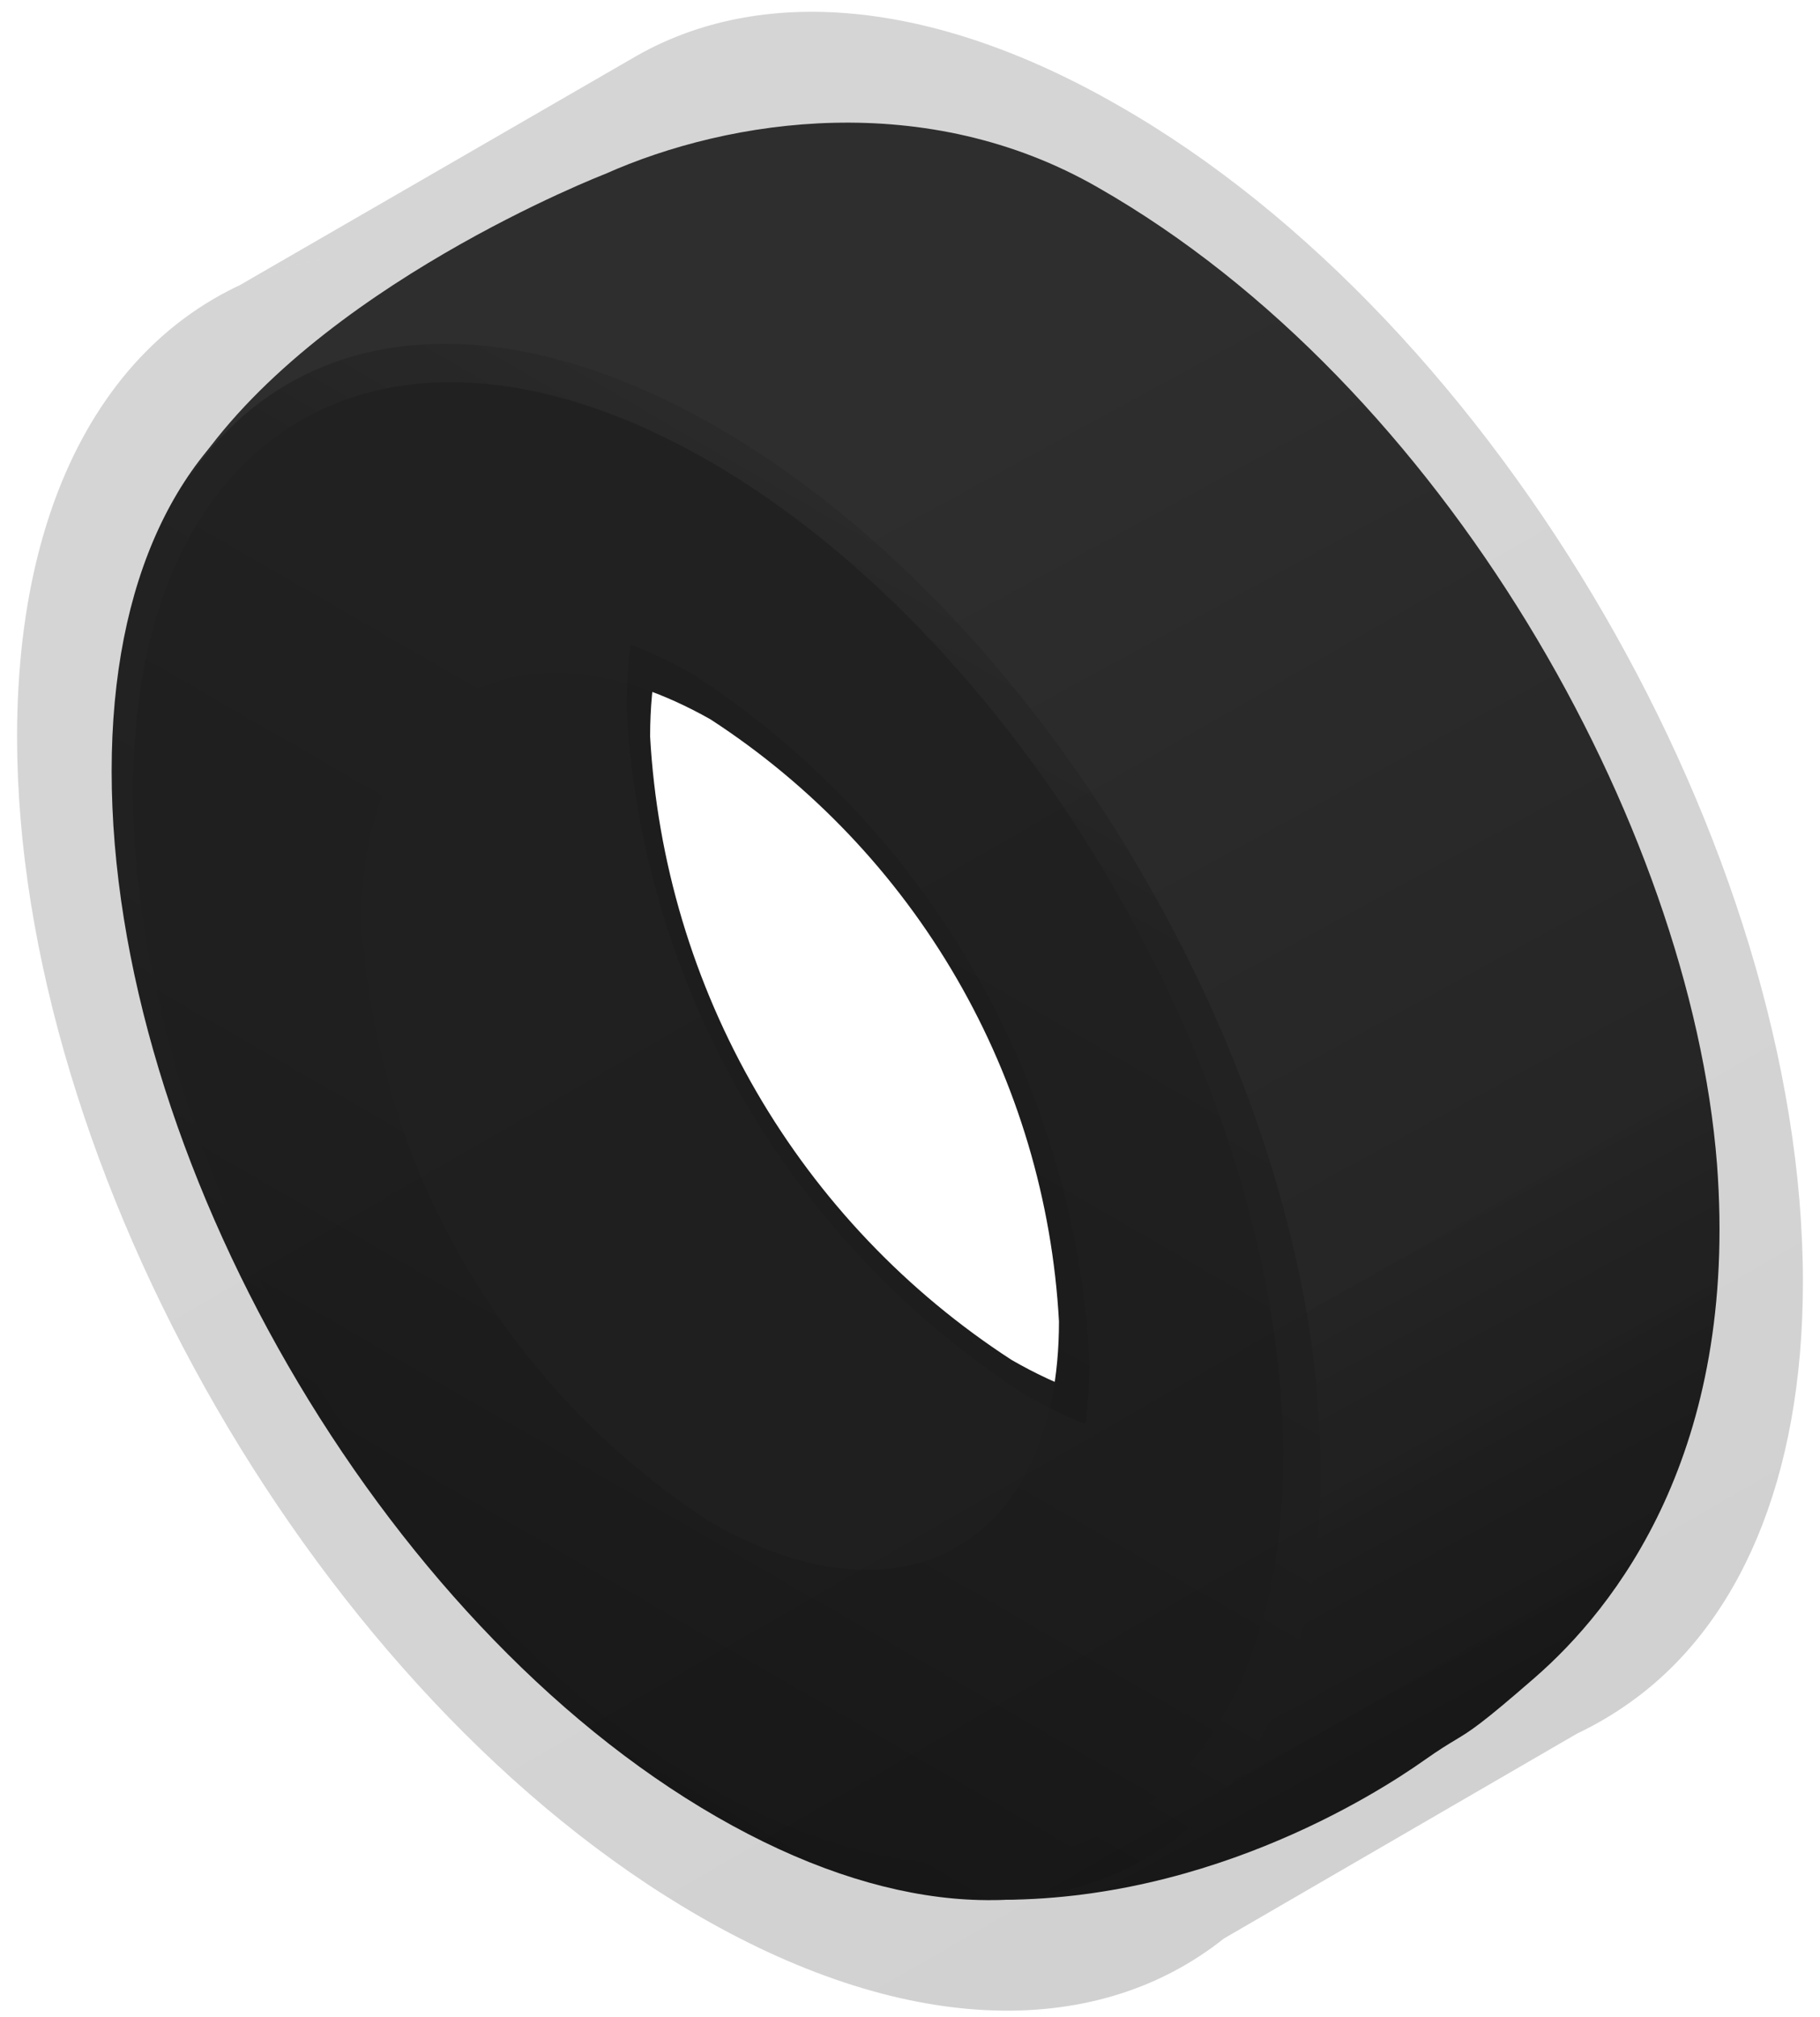
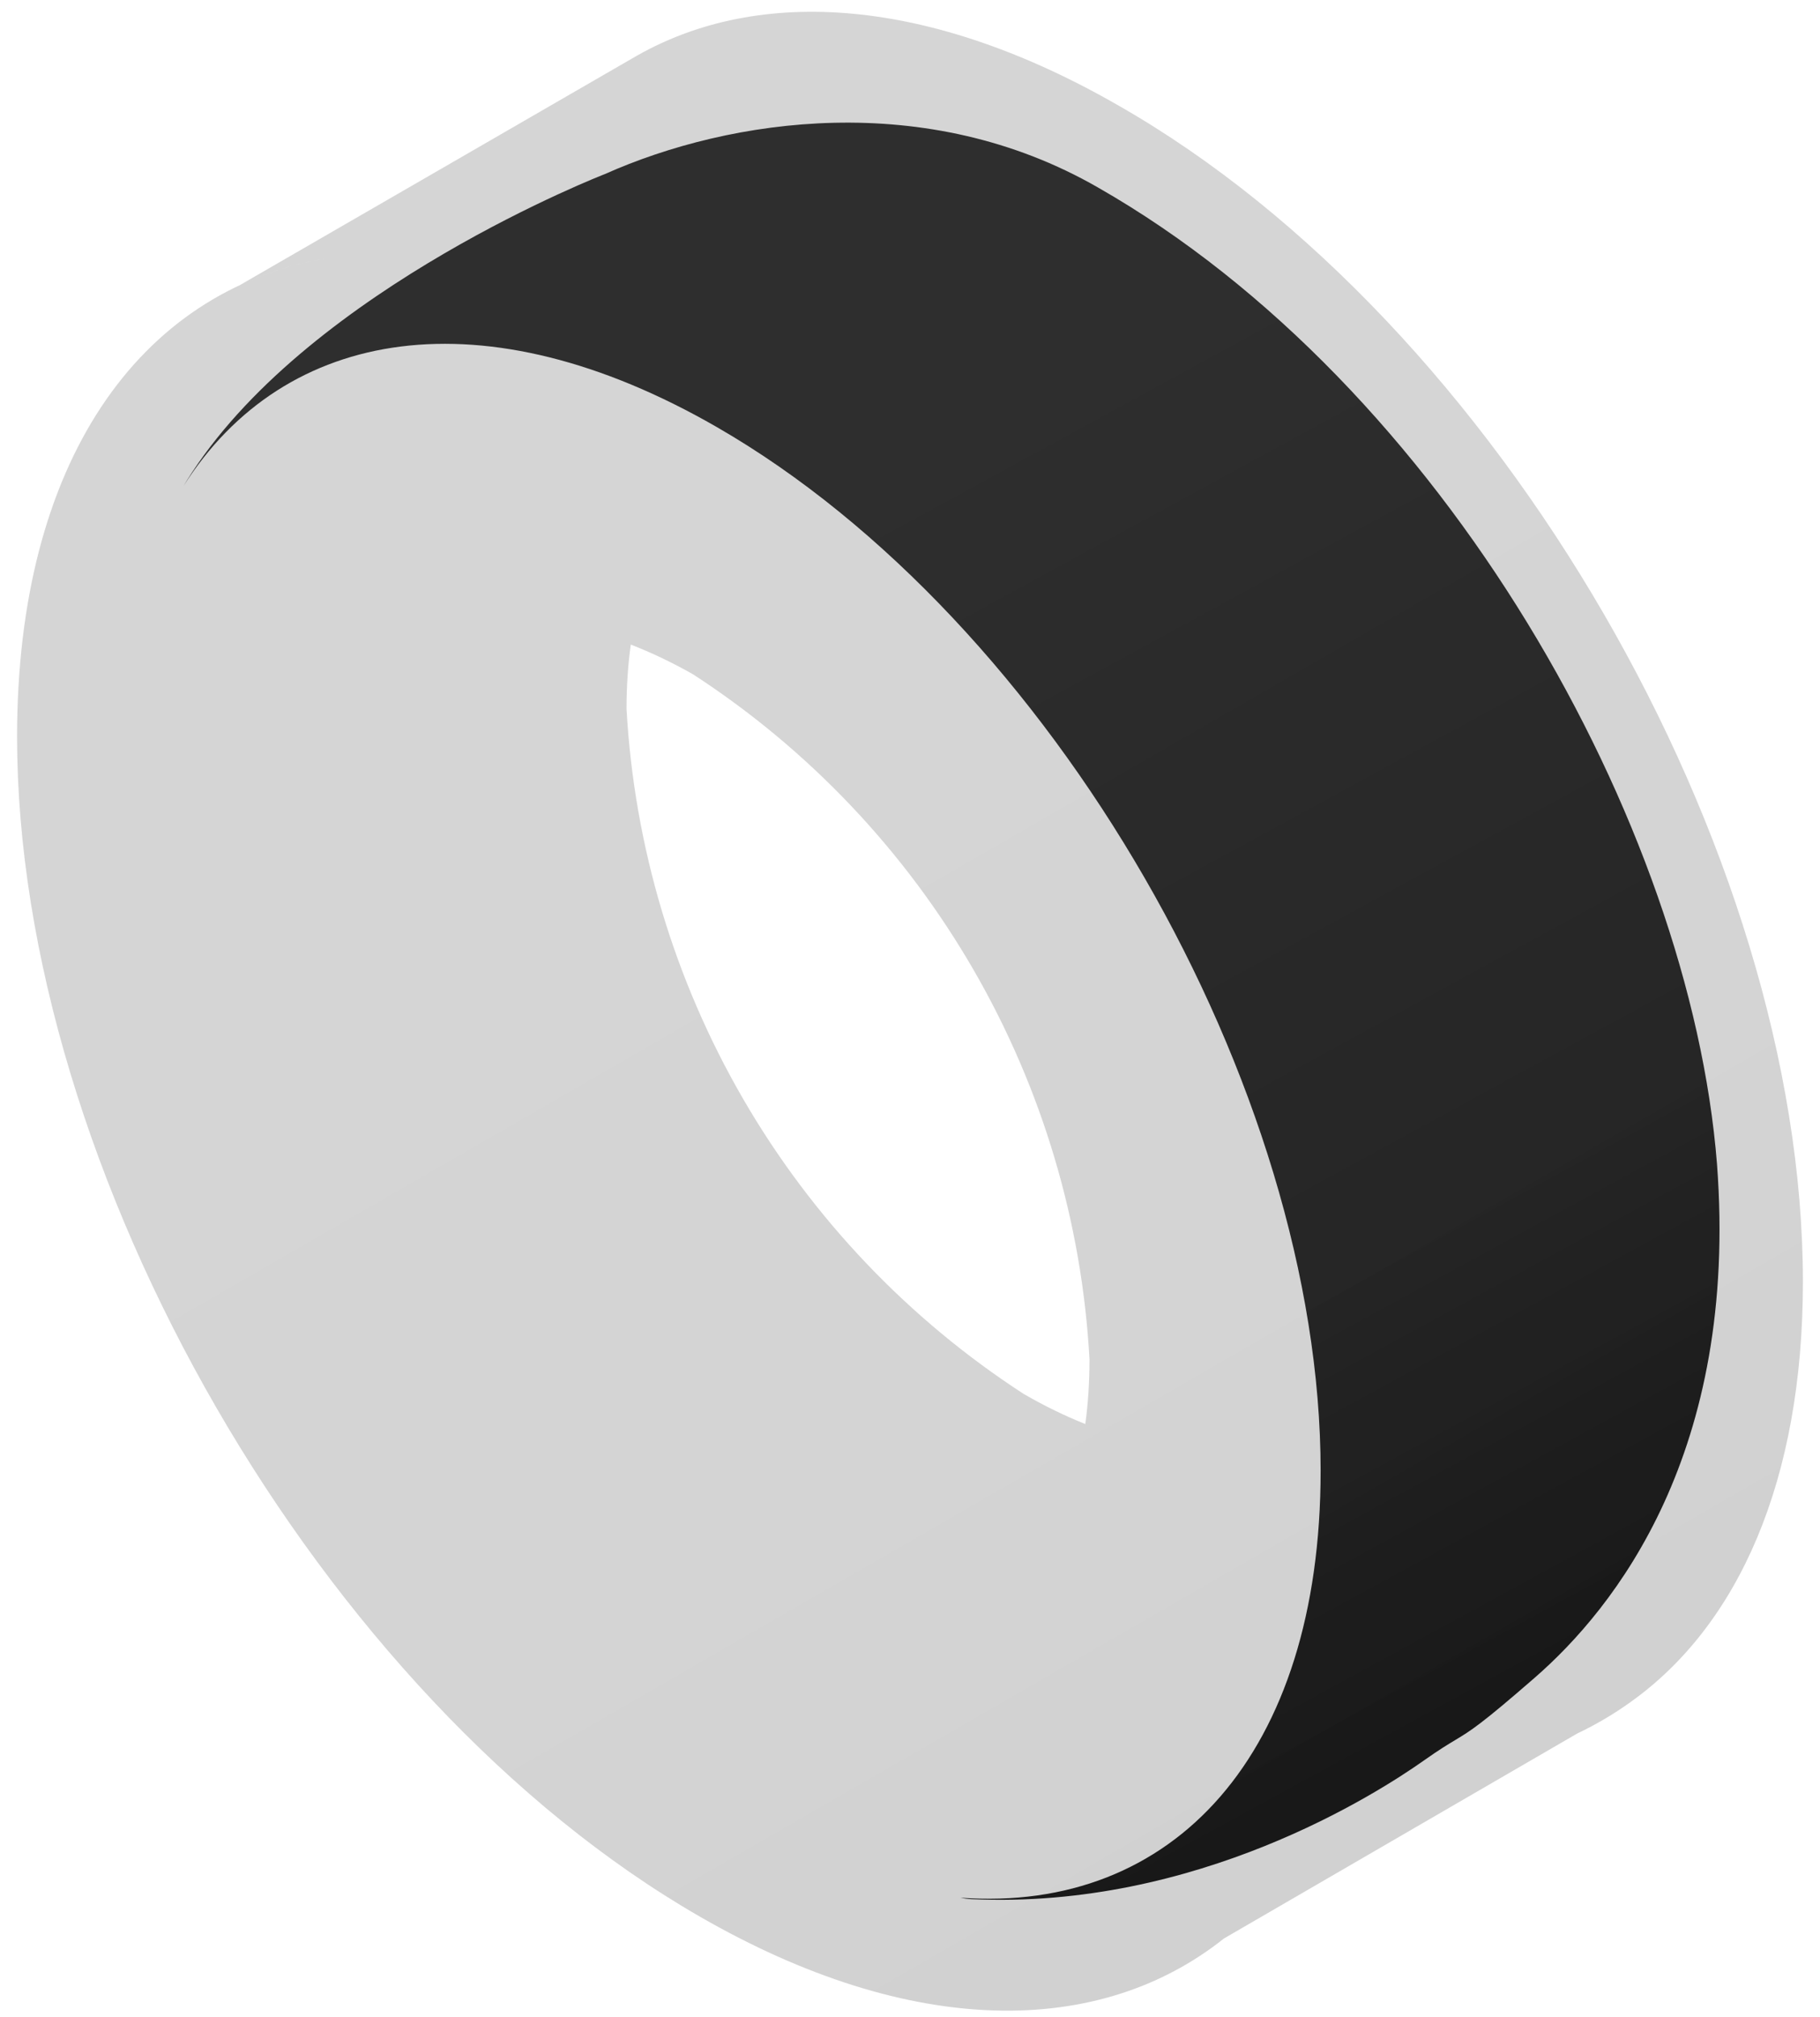
<svg xmlns="http://www.w3.org/2000/svg" width="102" height="113" viewBox="0 0 102 113" fill="none">
-   <path fill-rule="evenodd" clip-rule="evenodd" d="M49.206 98.008C67.674 108.661 89.928 93.591 89.928 72.402C89.928 51.175 75.1 25.298 56.633 14.646C38.166 3.993 14.388 20.516 14.388 41.744C14.388 62.972 30.739 87.356 49.206 98.008ZM42.385 61.159C38.865 55.09 36.826 48.275 36.435 41.269C36.435 28.46 45.518 23.298 56.696 29.624C62.578 33.445 67.474 38.599 70.988 44.669C74.502 50.74 76.533 57.553 76.917 64.557C76.917 77.482 67.874 82.644 56.696 76.201C50.809 72.383 45.906 67.229 42.385 61.159Z" fill="url(#paint0_linear_552_2984)" />
-   <path fill-rule="evenodd" clip-rule="evenodd" d="M40.161 101.797C21.325 90.949 6.257 64.756 6.257 43.211C6.257 21.704 21.325 13.011 40.161 23.859C58.996 34.706 74.065 60.938 74.065 82.445C74.065 103.952 58.996 112.645 40.161 101.797ZM25.999 71.039C22.479 64.969 20.44 58.154 20.049 51.148C20.049 38.339 29.131 33.177 40.309 39.504C46.191 43.324 51.088 48.479 54.602 54.549C58.116 60.619 60.147 67.433 60.531 74.436C60.531 87.361 51.487 92.523 40.309 86.08C34.422 82.262 29.519 77.109 25.999 71.039Z" fill="url(#paint1_linear_552_2984)" />
-   <path fill-rule="evenodd" clip-rule="evenodd" d="M39.611 100.059C57.444 110.346 71.912 102.079 71.912 81.618C71.912 61.119 57.594 36.132 39.761 25.845C21.927 15.558 7.459 23.788 7.459 44.286C7.459 64.785 21.778 89.772 39.611 100.059ZM26.003 70.761C22.604 64.899 20.635 58.319 20.258 51.553C20.258 39.184 29.028 34.199 39.822 40.309C45.502 43.998 50.23 48.976 53.624 54.837C57.017 60.699 58.978 67.279 59.349 74.041C59.349 86.523 50.616 91.508 39.822 85.286C34.137 81.599 29.402 76.622 26.003 70.761Z" fill="url(#paint2_linear_552_2984)" />
  <path fill-rule="evenodd" clip-rule="evenodd" d="M61.546 10.512C80.928 21.584 94.724 46.221 96.226 65.207C97.452 81.396 90.481 90.116 86.013 94.005C82.991 96.635 82.423 96.977 81.557 97.498C81.142 97.747 80.659 98.037 79.807 98.639C77.173 100.498 67.064 106.996 54.458 106.414C54.254 106.405 54.046 106.378 53.835 106.333C65.758 107.199 74.013 98.314 74.013 82.41C74.013 60.941 58.972 34.757 40.17 23.928C27.16 16.435 15.95 18.282 10.278 27.244C10.43 26.989 10.594 26.729 10.769 26.461C17.588 16.058 33.906 9.751 33.906 9.751C40.931 6.616 51.932 4.976 61.546 10.512Z" fill="url(#paint3_linear_552_2984)" />
  <path fill-rule="evenodd" clip-rule="evenodd" d="M101.042 71.821C101.042 47.616 84.004 18.092 62.706 5.926C52.142 -0.158 42.601 -0.796 35.7 3.118L13.452 15.971C14.935 15.279 16.526 14.781 18.211 14.485C7.791 16.314 0.957 25.889 0.957 41.276C0.957 65.588 17.962 95.147 39.217 107.389C51.067 114.214 61.595 114.185 68.593 108.618L68.593 108.618L88.391 97.133C89.451 96.63 90.463 96.032 91.415 95.346C97.421 91.05 101.042 82.967 101.042 71.821ZM57.376 78.108C58.549 78.784 59.701 79.344 60.825 79.791C60.98 78.655 61.06 77.446 61.06 76.168C60.639 68.473 58.407 60.986 54.546 54.315C50.685 47.645 45.304 41.981 38.841 37.783C37.654 37.111 36.489 36.558 35.352 36.118C35.195 37.249 35.113 38.451 35.113 39.722C35.543 47.421 37.783 54.91 41.651 61.579C45.519 68.249 50.907 73.912 57.376 78.108Z" fill="url(#paint4_linear_552_2984)" fill-opacity="0.2" />
  <defs>
    <linearGradient id="paint0_linear_552_2984" x1="23.746" y1="76.513" x2="52.203" y2="52.281" gradientUnits="userSpaceOnUse">
      <stop stop-color="#1D1D1D" />
      <stop offset="0.3" stop-color="#1D1D1D" />
      <stop offset="0.79" stop-color="#1D1D1D" />
      <stop offset="0.93" stop-color="#1D1D1D" />
    </linearGradient>
    <linearGradient id="paint1_linear_552_2984" x1="22.828" y1="92.834" x2="57.55" y2="32.923" gradientUnits="userSpaceOnUse">
      <stop stop-color="#141414" />
      <stop offset="0.44" stop-color="#1E1E1E" />
      <stop offset="0.78" stop-color="#202020" />
      <stop offset="0.98" stop-color="#292929" />
      <stop offset="1" stop-color="#2A2A2A" />
    </linearGradient>
    <linearGradient id="paint2_linear_552_2984" x1="23.572" y1="90.782" x2="55.676" y2="35.137" gradientUnits="userSpaceOnUse">
      <stop stop-color="#161616" />
      <stop offset="0.3" stop-color="#1A1A1A" />
      <stop offset="0.79" stop-color="#1E1E1E" />
      <stop offset="0.8" stop-color="#1E1E1E" />
    </linearGradient>
    <linearGradient id="paint3_linear_552_2984" x1="82.85" y1="95.528" x2="35.218" y2="8.235" gradientUnits="userSpaceOnUse">
      <stop stop-color="#181818" />
      <stop offset="0.27" stop-color="#262626" />
      <stop offset="0.77" stop-color="#2E2E2E" />
    </linearGradient>
    <linearGradient id="paint4_linear_552_2984" x1="86.986" y1="98.026" x2="33.164" y2="4.632" gradientUnits="userSpaceOnUse">
      <stop stop-color="#181818" />
      <stop offset="0.27" stop-color="#262626" />
      <stop offset="0.77" stop-color="#2E2E2E" />
    </linearGradient>
  </defs>
</svg>